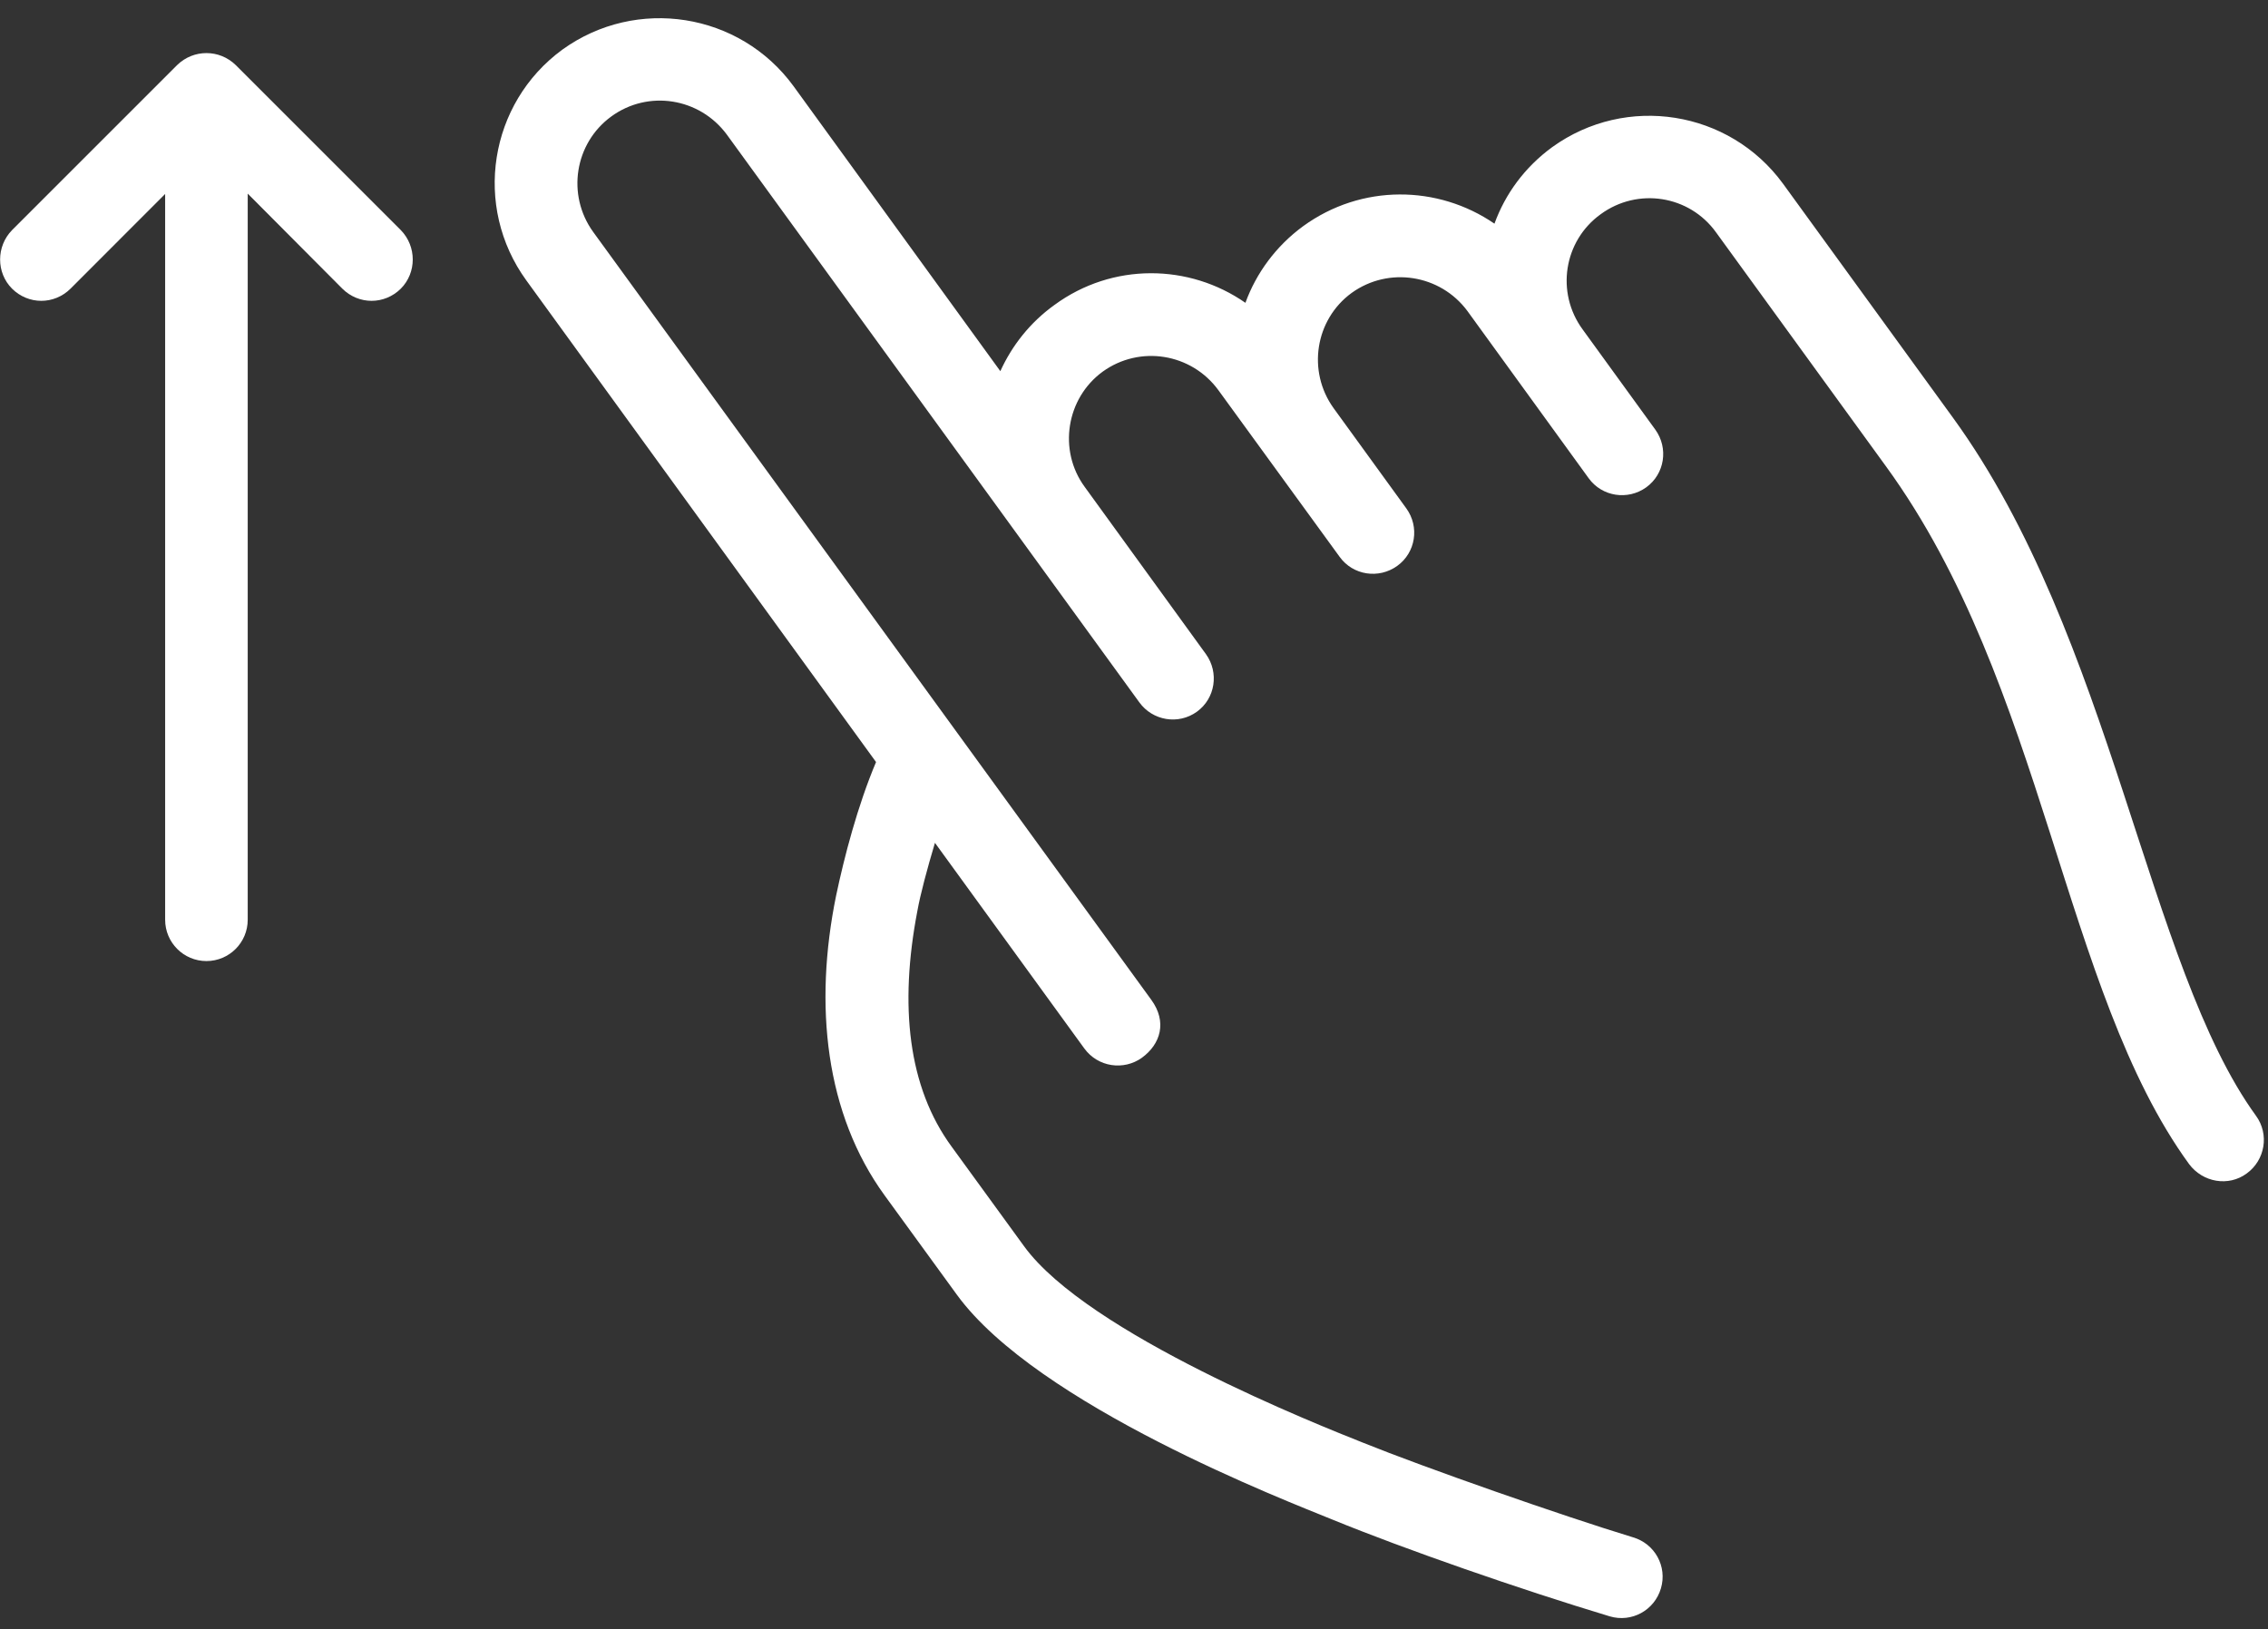
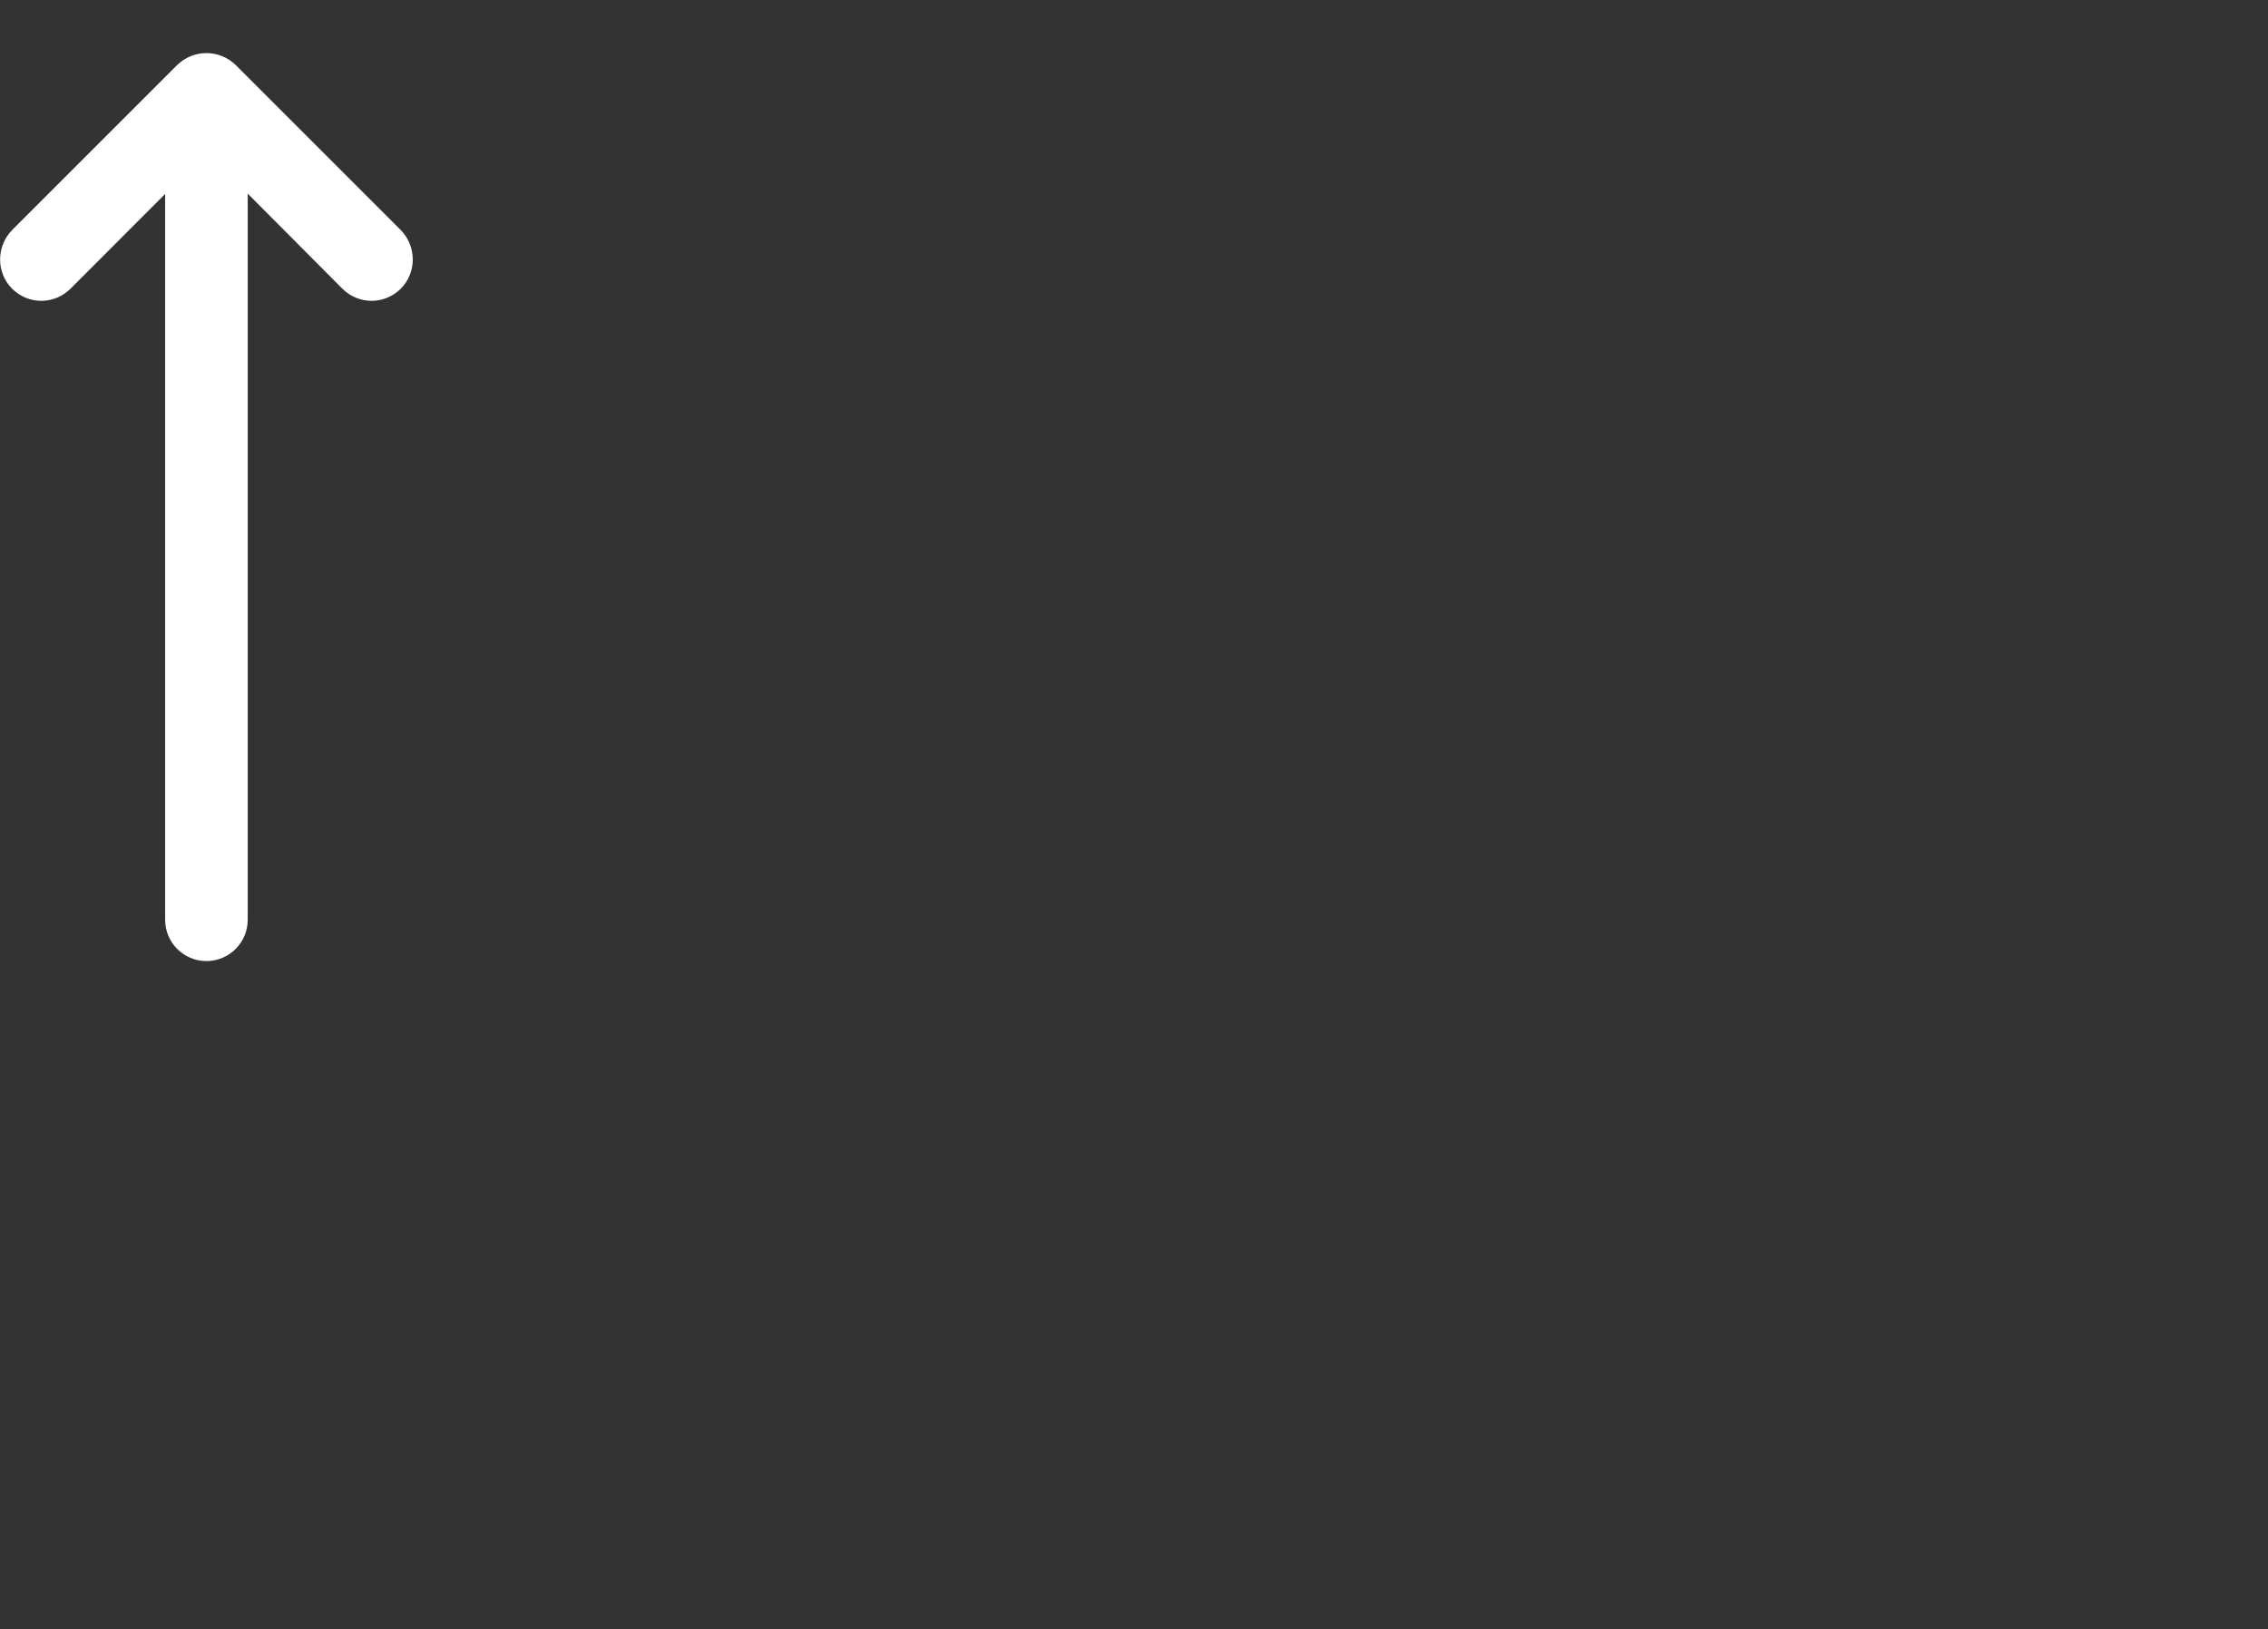
<svg xmlns="http://www.w3.org/2000/svg" fill="#ffffff" height="14.8" preserveAspectRatio="xMidYMid meet" version="1" viewBox="-0.0 0.3 20.6 14.8" width="20.6" zoomAndPan="magnify">
  <rect x="-0.0" y="0.3" width="20.6" height="14.8" fill="#333333" stroke="none" />
  <g id="change1_1">
-     <path d="M 7.594 8.438 C 7.391 9.434 7.496 10.418 8.035 11.16 L 8.691 12.062 C 9.422 13.066 11.695 13.938 12.102 14.105 C 12.762 14.375 13.805 14.738 14.621 14.984 C 14.82 15.043 15.027 14.93 15.086 14.73 C 15.145 14.531 15.031 14.324 14.832 14.266 C 14.188 14.07 12.941 13.633 12.379 13.406 C 11.988 13.25 9.879 12.418 9.301 11.621 L 8.645 10.719 C 8.246 10.176 8.168 9.434 8.332 8.578 C 8.359 8.426 8.422 8.191 8.492 7.957 L 9.848 9.824 C 9.973 9.996 10.207 10.027 10.371 9.91 C 10.543 9.785 10.602 9.582 10.457 9.383 L 5.387 2.406 C 5.145 2.07 5.219 1.602 5.551 1.359 C 5.887 1.113 6.355 1.188 6.602 1.523 L 10.348 6.68 C 10.469 6.848 10.703 6.887 10.871 6.766 C 11.039 6.645 11.074 6.41 10.953 6.242 L 9.852 4.723 C 9.609 4.391 9.684 3.918 10.016 3.676 C 10.352 3.434 10.82 3.508 11.066 3.844 L 12.168 5.359 C 12.289 5.527 12.523 5.562 12.691 5.441 C 12.859 5.32 12.895 5.086 12.773 4.918 L 12.113 4.008 C 11.871 3.672 11.945 3.203 12.277 2.961 C 12.613 2.719 13.082 2.793 13.328 3.125 L 14.43 4.645 C 14.551 4.812 14.785 4.848 14.953 4.727 C 15.121 4.605 15.156 4.371 15.035 4.203 L 14.375 3.293 C 14.129 2.957 14.203 2.488 14.539 2.246 C 14.875 2 15.344 2.074 15.586 2.41 L 17.129 4.535 C 18.574 6.52 18.734 9.297 19.883 10.875 C 20.008 11.043 20.242 11.082 20.406 10.961 C 20.574 10.84 20.613 10.605 20.492 10.438 C 19.5 9.074 19.188 6.09 17.738 4.094 L 16.195 1.969 C 15.707 1.301 14.77 1.152 14.098 1.637 C 13.848 1.82 13.672 2.062 13.574 2.332 C 13.062 1.98 12.367 1.969 11.836 2.355 C 11.59 2.535 11.41 2.781 11.312 3.051 C 10.801 2.695 10.105 2.684 9.578 3.07 C 9.355 3.23 9.191 3.441 9.086 3.672 L 7.207 1.082 C 6.719 0.414 5.781 0.266 5.109 0.75 C 4.441 1.238 4.293 2.176 4.781 2.848 L 7.957 7.223 C 7.789 7.621 7.668 8.086 7.594 8.438 Z M 7.594 8.438" fill="inherit" />
    <path d="M 3.109 2.922 C 3.258 3.07 3.492 3.07 3.641 2.922 C 3.785 2.777 3.785 2.539 3.641 2.391 L 2.141 0.891 C 1.992 0.746 1.758 0.746 1.609 0.891 L 0.109 2.391 C -0.035 2.539 -0.035 2.777 0.109 2.922 C 0.258 3.07 0.492 3.07 0.641 2.922 L 1.5 2.062 L 1.5 8.656 C 1.5 8.863 1.668 9.031 1.875 9.031 C 2.082 9.031 2.25 8.863 2.25 8.656 L 2.25 2.059 Z M 3.109 2.922" fill="inherit" />
  </g>
</svg>